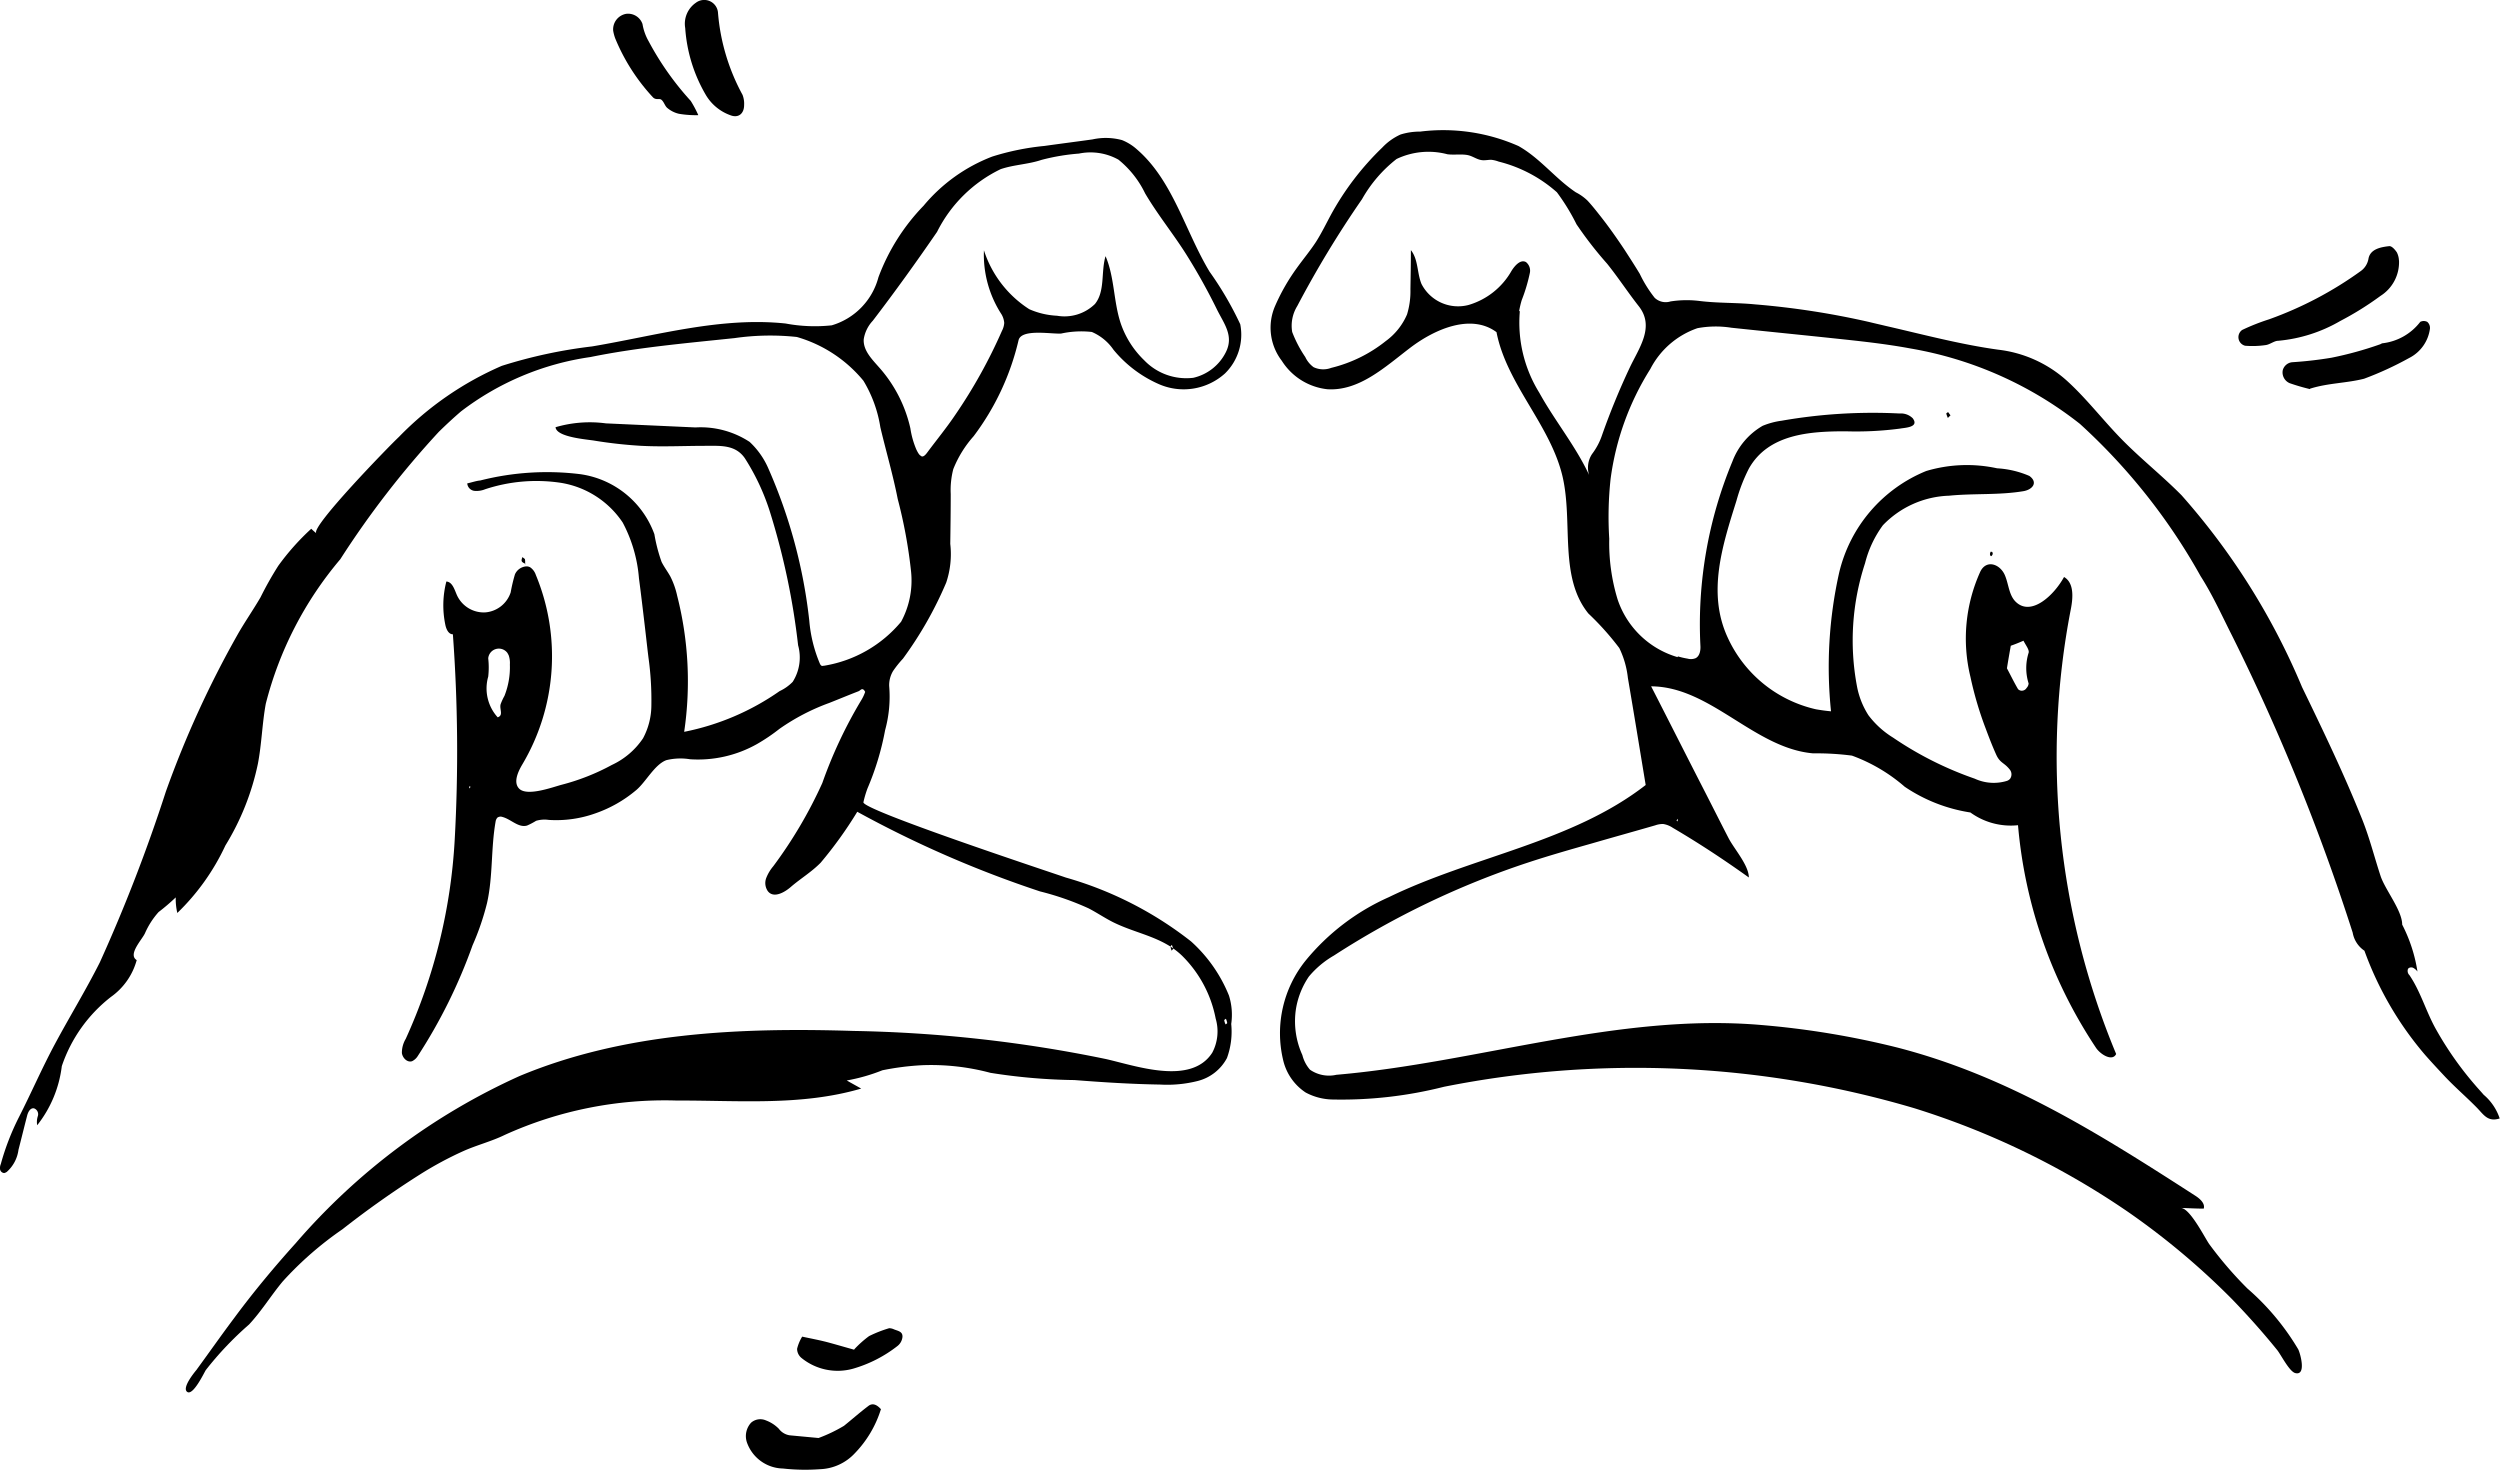
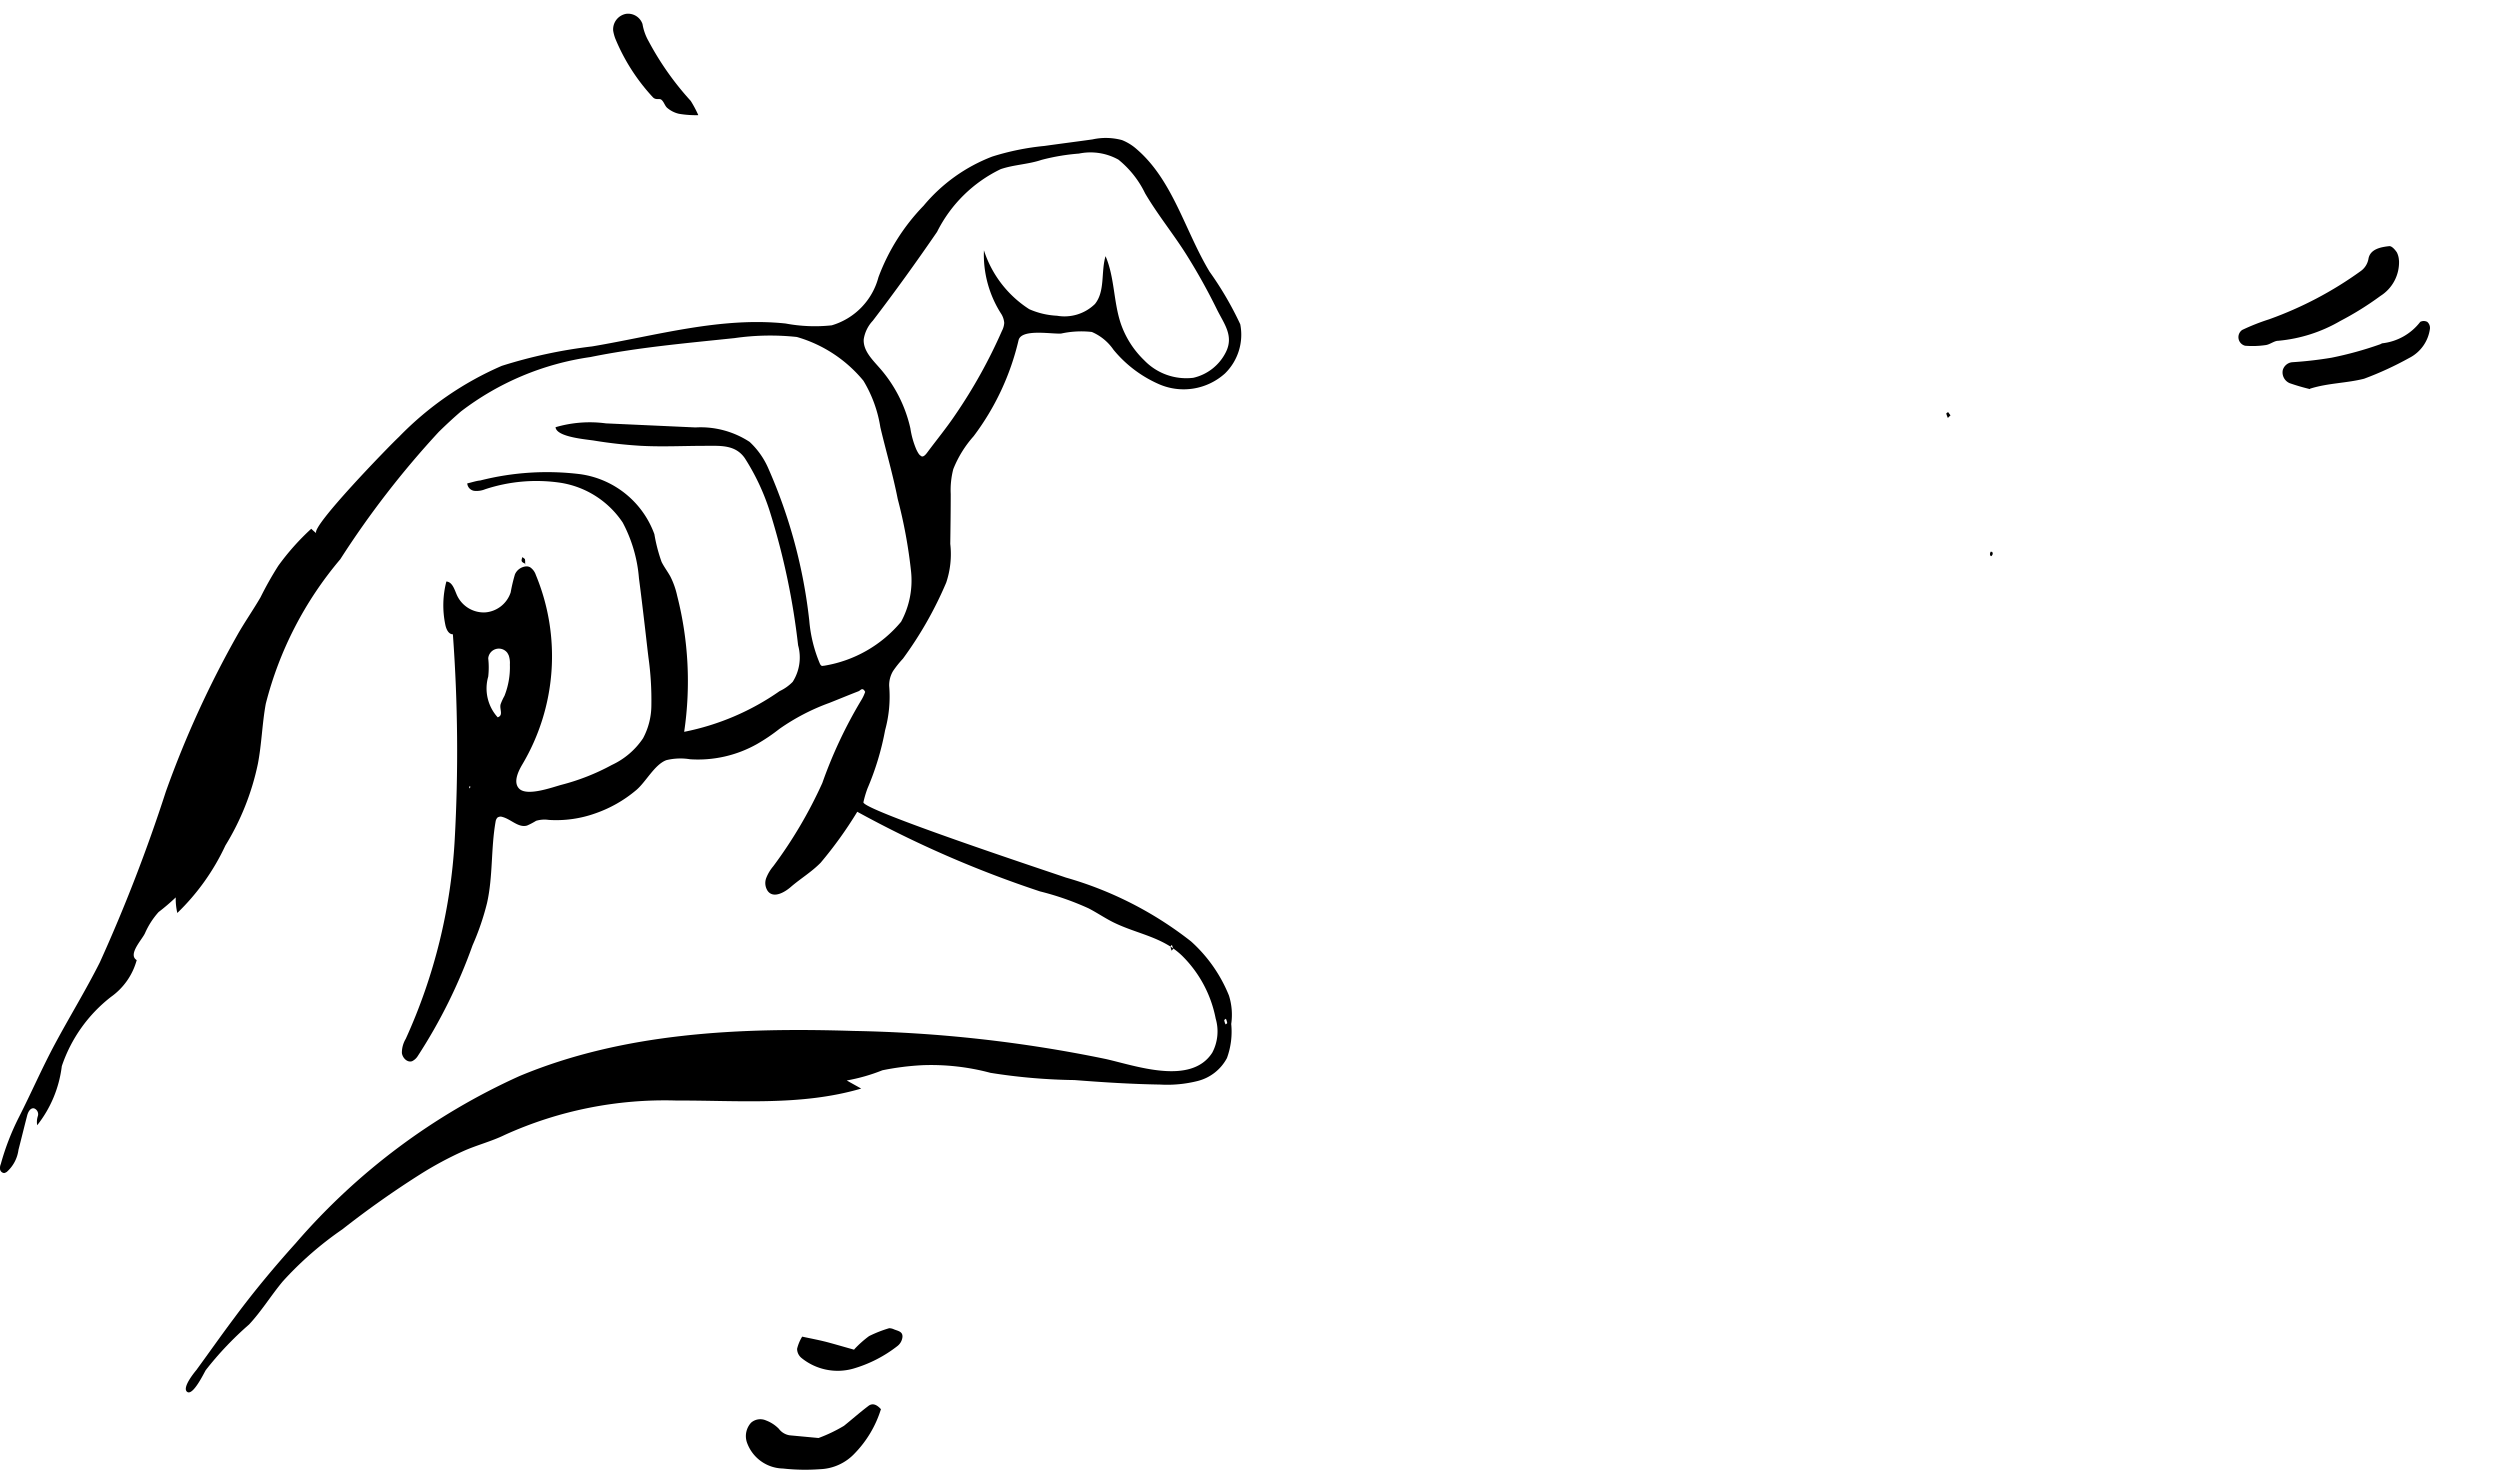
<svg xmlns="http://www.w3.org/2000/svg" width="98.254" height="57.765" viewBox="0 0 98.254 57.765">
  <g id="cleenmain" transform="translate(-15.082 -48.046)">
-     <path id="Tracé_768" data-name="Tracé 768" d="M87.4,74.5a2.96,2.96,0,0,0,.381.089.491.491,0,0,0,.319-.018c.168-.089.2-.319.186-.505a16.671,16.671,0,0,1,1.259-7.227,2.727,2.727,0,0,1,1.188-1.4,2.985,2.985,0,0,1,.745-.2,20.816,20.816,0,0,1,4.638-.284.662.662,0,0,1,.514.186c.275.364-.319.372-.5.408a13.228,13.228,0,0,1-2.137.106c-1.392,0-3.033.1-3.8,1.463a6.6,6.6,0,0,0-.488,1.259c-.55,1.756-1.162,3.618-.346,5.383a5.04,5.04,0,0,0,3.467,2.82c.2.035.4.062.594.08a16.962,16.962,0,0,1,.319-5.445,5.742,5.742,0,0,1,3.423-4,5.591,5.591,0,0,1,2.785-.106,3.744,3.744,0,0,1,1.268.3c.355.257.124.541-.239.6-.958.16-1.942.08-2.918.177a3.769,3.769,0,0,0-2.6,1.162,4.265,4.265,0,0,0-.7,1.49,9.732,9.732,0,0,0-.319,4.833,3.187,3.187,0,0,0,.452,1.144,3.52,3.52,0,0,0,.967.878,13.624,13.624,0,0,0,3.21,1.614,1.777,1.777,0,0,0,1.259.089.273.273,0,0,0,.133-.089.3.3,0,0,0-.027-.372c-.213-.266-.372-.239-.523-.576s-.275-.656-.4-.993a13.828,13.828,0,0,1-.612-2.066,6.367,6.367,0,0,1,.39-4.132c.248-.5.8-.284.975.168.142.346.151.771.426,1.029.6.568,1.49-.257,1.889-.984.4.231.355.816.266,1.268a30.4,30.4,0,0,0,1.782,17.479c-.142.3-.6.035-.789-.239a18.681,18.681,0,0,1-3.068-8.753,2.705,2.705,0,0,1-1.871-.5,6.321,6.321,0,0,1-2.581-1.011,6.6,6.6,0,0,0-2.075-1.224,10.92,10.92,0,0,0-1.525-.089c-2.314-.2-4.035-2.625-6.367-2.634.683,1.33,1.357,2.669,2.04,4,.337.656.665,1.312,1,1.96.213.417.8,1.073.8,1.552-.967-.692-1.96-1.348-2.988-1.951a.93.93,0,0,0-.381-.151.913.913,0,0,0-.31.053c-.825.239-1.658.47-2.483.709-.842.239-1.685.479-2.518.754a33.162,33.162,0,0,0-7.626,3.654,3.668,3.668,0,0,0-.984.825,3.156,3.156,0,0,0-.505,1.25,3.2,3.2,0,0,0,.248,1.836,1.386,1.386,0,0,0,.3.576,1.309,1.309,0,0,0,1.038.2c5.56-.479,11.049-2.43,16.663-1.96a33.467,33.467,0,0,1,5.374.887C100.4,91,104.007,93.295,107.74,95.7c.177.115.39.3.328.505-.3,0-.594-.018-.9-.027.355.009.922,1.135,1.108,1.41a14.991,14.991,0,0,0,1.508,1.756,9.7,9.7,0,0,1,2,2.394c.089.186.319,1.038-.115.931-.231-.053-.559-.709-.709-.9-.559-.692-1.153-1.357-1.774-2a29.1,29.1,0,0,0-4.088-3.432,31.269,31.269,0,0,0-8.407-4.079,38.561,38.561,0,0,0-18.481-.842,16.422,16.422,0,0,1-4.4.5,2.318,2.318,0,0,1-1.038-.275,2.09,2.09,0,0,1-.887-1.286,4.55,4.55,0,0,1,.887-3.9,8.9,8.9,0,0,1,3.272-2.492c3.317-1.614,7.183-2.146,10.092-4.407-.231-1.4-.461-2.811-.7-4.212a3.557,3.557,0,0,0-.337-1.171,10.906,10.906,0,0,0-1.215-1.357c-1.162-1.437-.6-3.565-1.011-5.365-.47-2.04-2.2-3.636-2.6-5.693-.993-.736-2.412-.133-3.4.621s-2,1.7-3.246,1.623a2.425,2.425,0,0,1-1.791-1.117,2.137,2.137,0,0,1-.257-2.173,7.918,7.918,0,0,1,.851-1.481c.248-.346.523-.674.754-1.029.213-.337.39-.7.576-1.046a10.945,10.945,0,0,1,2.022-2.651,2.275,2.275,0,0,1,.718-.514,2.543,2.543,0,0,1,.772-.115,7.313,7.313,0,0,1,3.866.568c.851.479,1.445,1.277,2.252,1.818a1.894,1.894,0,0,1,.461.328c.186.2.355.417.523.63.328.417.638.86.931,1.3.2.31.408.63.6.949a4.9,4.9,0,0,0,.585.94.631.631,0,0,0,.621.142,4.121,4.121,0,0,1,1.144-.018c.718.089,1.454.062,2.173.133a31.887,31.887,0,0,1,4.487.692c.213.053.426.1.638.151,1.472.337,2.962.736,4.452.94a4.868,4.868,0,0,1,2.651,1.188c.754.674,1.4,1.516,2.119,2.261.771.8,1.641,1.481,2.421,2.27a27.122,27.122,0,0,1,4.735,7.538c.834,1.72,1.667,3.45,2.377,5.232.284.718.47,1.463.709,2.19.177.541.851,1.357.851,1.915a6.005,6.005,0,0,1,.6,1.845.476.476,0,0,0-.177-.151c-.071-.027-.177-.009-.2.062a.232.232,0,0,0,.062.231c.443.647.665,1.472,1.064,2.164a13.21,13.21,0,0,0,1.525,2.164c.106.124.222.248.328.372a2.078,2.078,0,0,1,.63.931c-.47.151-.63-.151-.9-.426-.4-.408-.834-.78-1.233-1.2-.266-.284-.532-.568-.789-.86a13.172,13.172,0,0,1-2.394-4.106,1.076,1.076,0,0,1-.461-.709,83.184,83.184,0,0,0-4.735-11.661c-.4-.789-.763-1.6-1.242-2.35a23.641,23.641,0,0,0-4.744-5.986,14.785,14.785,0,0,0-6.651-2.962c-1-.186-2.013-.293-3.024-.4-1.339-.142-2.687-.275-4.026-.417a3.939,3.939,0,0,0-1.33.018,3.285,3.285,0,0,0-1.853,1.605,10.739,10.739,0,0,0-1.561,4.319,13.853,13.853,0,0,0-.053,2.35,7.6,7.6,0,0,0,.328,2.385,3.529,3.529,0,0,0,2.359,2.27ZM81.19,60.936a5.229,5.229,0,0,0,.763,3.2c.612,1.108,1.428,2.093,1.96,3.237a.969.969,0,0,1,.115-.825,2.607,2.607,0,0,0,.4-.763,28.312,28.312,0,0,1,1.082-2.634c.364-.771.993-1.6.355-2.412-.426-.541-.807-1.126-1.241-1.667a14.928,14.928,0,0,1-1.206-1.552,8.249,8.249,0,0,0-.771-1.259,5.428,5.428,0,0,0-2.288-1.206,1.174,1.174,0,0,0-.293-.071c-.1,0-.186.018-.284.018-.239.009-.408-.151-.63-.2-.248-.053-.541,0-.807-.035a2.909,2.909,0,0,0-2,.186,5.3,5.3,0,0,0-1.357,1.578,40.436,40.436,0,0,0-2.545,4.2,1.477,1.477,0,0,0-.2,1.02,4.733,4.733,0,0,0,.514.984,1.034,1.034,0,0,0,.328.4.888.888,0,0,0,.692.027,5.528,5.528,0,0,0,2.146-1.055,2.521,2.521,0,0,0,.834-1.046,3.124,3.124,0,0,0,.133-.993c.009-.514.018-1.02.018-1.534.293.364.239.9.417,1.33a1.616,1.616,0,0,0,1.853.825,2.87,2.87,0,0,0,1.685-1.339c.133-.213.355-.461.568-.346a.431.431,0,0,1,.151.435,6.647,6.647,0,0,1-.319,1.064,3.678,3.678,0,0,0-.1.426Zm19.8,12.947c-.186.08-.337.142-.505.2-.053.3-.106.6-.151.887.151.284.284.559.435.816a.2.2,0,0,0,.177.062.219.219,0,0,0,.16-.106.286.286,0,0,0,.08-.177,2,2,0,0,1,0-1.206c.035-.115-.115-.3-.2-.47Zm-13.6,7.1s.009-.062.018-.1l-.062.062C87.362,80.96,87.371,80.977,87.388,80.986Z" transform="translate(-6.376 -0.658)" />
    <path id="Tracé_769" data-name="Tracé 769" d="M35.751,71a.291.291,0,0,1,.168.035.588.588,0,0,1,.222.3,8.334,8.334,0,0,1-.532,7.449c-.177.3-.364.718-.115.958.319.3,1.295-.062,1.658-.16a8.666,8.666,0,0,0,1.978-.78,2.991,2.991,0,0,0,1.224-1.046,2.76,2.76,0,0,0,.328-1.3,12.1,12.1,0,0,0-.115-1.88c-.053-.435-.1-.869-.151-1.3-.071-.6-.142-1.206-.222-1.809a5.6,5.6,0,0,0-.638-2.19A3.612,3.612,0,0,0,37.1,67.711a6.43,6.43,0,0,0-2.953.257.891.891,0,0,1-.426.062.32.32,0,0,1-.275-.293c.168-.035.346-.1.514-.115a10.654,10.654,0,0,1,3.92-.248A3.633,3.633,0,0,1,40.8,69.733a6.353,6.353,0,0,0,.284,1.091c.1.2.239.381.346.576a3.173,3.173,0,0,1,.266.754,13.587,13.587,0,0,1,.275,5.347,9.893,9.893,0,0,0,3.751-1.6,1.748,1.748,0,0,0,.514-.364,1.784,1.784,0,0,0,.213-1.437,28.109,28.109,0,0,0-1.073-5.134,8.823,8.823,0,0,0-1.02-2.217c-.372-.541-.967-.488-1.552-.488-.842,0-1.676.044-2.518,0a17.791,17.791,0,0,1-1.818-.2c-.293-.053-1.516-.133-1.552-.532a4.777,4.777,0,0,1,1.978-.151l3.521.16a3.515,3.515,0,0,1,2.128.568,3.118,3.118,0,0,1,.745,1.064,20.308,20.308,0,0,1,1.6,5.959,5.519,5.519,0,0,0,.417,1.694.193.193,0,0,0,.062.08c.035.018.071,0,.106,0a4.983,4.983,0,0,0,3.024-1.729,3.405,3.405,0,0,0,.39-1.986,19.253,19.253,0,0,0-.523-2.838c-.186-.949-.461-1.88-.683-2.82a5.026,5.026,0,0,0-.665-1.827,5.287,5.287,0,0,0-2.616-1.72,9.841,9.841,0,0,0-2.448.044c-1.9.2-3.8.364-5.667.745A10.9,10.9,0,0,0,33.2,64.908c-.3.257-.585.523-.869.8a35.968,35.968,0,0,0-3.875,5.01A14.206,14.206,0,0,0,25.527,76.4c-.142.78-.16,1.578-.31,2.359a10.058,10.058,0,0,1-1.277,3.21,8.908,8.908,0,0,1-1.889,2.651,2.392,2.392,0,0,1-.062-.612,8.251,8.251,0,0,1-.674.576,3.126,3.126,0,0,0-.532.825c-.106.248-.692.842-.328,1.064a2.62,2.62,0,0,1-1.011,1.445,5.782,5.782,0,0,0-1.933,2.722,4.644,4.644,0,0,1-.967,2.323.734.734,0,0,1,.027-.364.245.245,0,0,0-.151-.3c-.151-.027-.239.151-.275.3-.115.443-.222.887-.337,1.33a1.4,1.4,0,0,1-.461.869.328.328,0,0,1-.1.044.179.179,0,0,1-.16-.133.386.386,0,0,1,.027-.222,9.82,9.82,0,0,1,.709-1.836c.488-.958.913-1.942,1.428-2.9.576-1.073,1.206-2.1,1.756-3.192A63.971,63.971,0,0,0,21.6,79.851a39.533,39.533,0,0,1,2.82-6.172c.284-.5.612-.967.9-1.463a13.368,13.368,0,0,1,.7-1.242,9.612,9.612,0,0,1,1.295-1.454c.062.062.133.124.2.177-.248-.231,2.891-3.458,3.246-3.787a12.615,12.615,0,0,1,4.044-2.793,19.138,19.138,0,0,1,3.547-.763c2.527-.426,5.055-1.171,7.609-.9a6.21,6.21,0,0,0,1.809.071,2.682,2.682,0,0,0,1.836-1.889,8.083,8.083,0,0,1,1.774-2.811,6.565,6.565,0,0,1,2.7-1.933,10,10,0,0,1,2.048-.417c.63-.089,1.259-.168,1.889-.257a2.444,2.444,0,0,1,1.162.027,1.975,1.975,0,0,1,.594.372c1.41,1.224,1.88,3.192,2.847,4.8a13.08,13.08,0,0,1,1.206,2.066,2.13,2.13,0,0,1-.6,1.933,2.426,2.426,0,0,1-2.643.4,4.8,4.8,0,0,1-1.738-1.33,1.978,1.978,0,0,0-.851-.7,3.7,3.7,0,0,0-1.206.062c-.381.027-1.57-.2-1.676.266a10.077,10.077,0,0,1-1.765,3.769,4.371,4.371,0,0,0-.8,1.295,3.289,3.289,0,0,0-.1.975c0,.656-.009,1.312-.018,1.96a3.525,3.525,0,0,1-.16,1.525,14.865,14.865,0,0,1-1.7,2.988,4.087,4.087,0,0,0-.39.488,1.09,1.09,0,0,0-.151.585,4.979,4.979,0,0,1-.16,1.738,10.812,10.812,0,0,1-.692,2.288,4.048,4.048,0,0,0-.16.541c-.089.293,7.263,2.722,7.954,2.962a14.3,14.3,0,0,1,4.922,2.51,5.756,5.756,0,0,1,1.49,2.128,2.515,2.515,0,0,1,.089,1.117,3.022,3.022,0,0,1-.168,1.339,1.8,1.8,0,0,1-1.144.9,4.89,4.89,0,0,1-1.481.142c-1.126-.018-2.244-.089-3.37-.177a22.684,22.684,0,0,1-3.3-.284,9.039,9.039,0,0,0-2.678-.3,10.566,10.566,0,0,0-1.57.2,7.076,7.076,0,0,1-1.4.4c.186.106.381.213.568.319-2.359.692-4.842.461-7.254.47a15.224,15.224,0,0,0-6.748,1.348c-.523.257-1.1.4-1.632.638a13.834,13.834,0,0,0-1.676.9,37.019,37.019,0,0,0-3.077,2.173A13.449,13.449,0,0,0,26.2,99.094c-.461.55-.842,1.179-1.33,1.7a12.981,12.981,0,0,0-1.7,1.791c-.08.133-.5,1.011-.727.86s.275-.763.355-.86c.5-.683.984-1.375,1.49-2.048.754-1.02,1.57-2,2.421-2.944a25.418,25.418,0,0,1,8.788-6.562c4.115-1.72,8.69-1.915,13.151-1.774a53.5,53.5,0,0,1,9.879,1.1c1.162.257,3.361,1.064,4.2-.248a1.788,1.788,0,0,0,.133-1.339A4.727,4.727,0,0,0,61.539,86.3c-.772-.745-1.765-.851-2.7-1.312-.337-.168-.647-.381-.975-.55a11.032,11.032,0,0,0-1.907-.665,42.963,42.963,0,0,1-7.183-3.13,16,16,0,0,1-1.437,2c-.364.372-.789.621-1.179.958-.213.186-.665.47-.9.16a.557.557,0,0,1-.062-.514,1.63,1.63,0,0,1,.275-.461A17.637,17.637,0,0,0,47.4,79.514a17.854,17.854,0,0,1,1.525-3.246,1.642,1.642,0,0,0,.16-.337c-.106-.2-.177-.062-.257-.027-.39.151-.772.31-1.153.461a8.4,8.4,0,0,0-1.96,1.02,7.264,7.264,0,0,1-.878.594,4.716,4.716,0,0,1-2.634.6,2.343,2.343,0,0,0-.931.035c-.461.168-.807.86-1.188,1.179a5.06,5.06,0,0,1-1.605.913,4.57,4.57,0,0,1-1.827.257,1.171,1.171,0,0,0-.5.035,2.7,2.7,0,0,1-.355.186c-.337.1-.63-.248-.967-.337a.214.214,0,0,0-.2.027.3.3,0,0,0-.071.16c-.186,1.055-.1,2.155-.337,3.2a10.167,10.167,0,0,1-.568,1.658,20.737,20.737,0,0,1-2.155,4.354.545.545,0,0,1-.222.2c-.186.062-.372-.124-.4-.319a1.06,1.06,0,0,1,.151-.559,21.766,21.766,0,0,0,1.924-7.813,63.127,63.127,0,0,0-.071-8.087c-.177,0-.266-.213-.3-.39a3.728,3.728,0,0,1,.044-1.685c.239.018.319.319.417.541a1.161,1.161,0,0,0,1.1.674,1.146,1.146,0,0,0,1.011-.789,6.35,6.35,0,0,1,.168-.709A.528.528,0,0,1,35.751,71Zm15.536-4.328c.071.027.142-.018.239-.151.372-.5.763-.975,1.108-1.49a20.193,20.193,0,0,0,1.827-3.29.779.779,0,0,0,.089-.31.789.789,0,0,0-.106-.337,4.307,4.307,0,0,1-.692-2.518,4.317,4.317,0,0,0,1.782,2.315,3.068,3.068,0,0,0,1.091.257,1.712,1.712,0,0,0,1.49-.461c.408-.505.231-1.259.417-1.88.355.825.31,1.774.594,2.634a3.64,3.64,0,0,0,.922,1.454,2.292,2.292,0,0,0,1.933.692A1.9,1.9,0,0,0,63.25,62.6c.346-.665-.071-1.144-.355-1.729A23.718,23.718,0,0,0,61.743,58.8c-.523-.842-1.153-1.605-1.658-2.465a3.847,3.847,0,0,0-1.046-1.321,2.255,2.255,0,0,0-1.552-.239,8.235,8.235,0,0,0-1.472.248c-.523.177-1.082.186-1.605.364a5.426,5.426,0,0,0-2.5,2.465c-.816,1.188-1.658,2.359-2.527,3.494a1.371,1.371,0,0,0-.355.727c-.027.435.319.78.6,1.1a5.369,5.369,0,0,1,1.233,2.4,3.4,3.4,0,0,0,.239.842c.071.142.124.231.2.248ZM35.024,74.4a.419.419,0,0,0-.754.213,3.241,3.241,0,0,1,0,.718,1.689,1.689,0,0,0,.372,1.6c.239-.08.062-.319.115-.514a2.2,2.2,0,0,1,.151-.328,3.063,3.063,0,0,0,.213-1.233.93.93,0,0,0-.044-.355.968.968,0,0,0-.053-.1ZM63.259,88.781s-.071.044-.062.053A.535.535,0,0,0,63.25,89c.027-.018.071-.044.062-.062a.731.731,0,0,0-.053-.168Zm-2.066-2.749-.053-.16c-.018.027-.053.044-.053.071a.538.538,0,0,0,.044.16.444.444,0,0,1,.062-.071ZM33.534,79.638a.5.5,0,0,0-.018.089.409.409,0,0,0,.062-.062.156.156,0,0,1-.044-.035Z" transform="translate(0 -0.693)" />
    <path id="Tracé_770" data-name="Tracé 770" d="M120.6,59.519a1.566,1.566,0,0,1-.727,1.392,12.049,12.049,0,0,1-1.578.984,5.887,5.887,0,0,1-2.439.78c-.16,0-.319.142-.488.168a3.591,3.591,0,0,1-.816.027.347.347,0,0,1-.115-.621,8.421,8.421,0,0,1,1.055-.417,14.486,14.486,0,0,0,3.609-1.9.751.751,0,0,0,.3-.488c.071-.372.479-.452.816-.488.1-.009.231.142.3.248a.784.784,0,0,1,.08.31Z" transform="translate(-11.233 -1.236)" />
    <path id="Tracé_771" data-name="Tracé 771" d="M53.443,110.485a4.324,4.324,0,0,1-1.029,1.729,1.96,1.96,0,0,1-1.366.621,7.971,7.971,0,0,1-1.454-.027,1.534,1.534,0,0,1-1.419-1.038.779.779,0,0,1,.168-.763.55.55,0,0,1,.585-.089,1.385,1.385,0,0,1,.505.328.655.655,0,0,0,.426.257l1.135.106a5.962,5.962,0,0,0,1-.479c.319-.257.63-.532.958-.78.16-.124.328-.062.5.133Z" transform="translate(-3.742 -7.047)" />
-     <path id="Tracé_772" data-name="Tracé 772" d="M45.449,49.149a1,1,0,0,1,.417-.993.543.543,0,0,1,.869.364,8.1,8.1,0,0,0,.967,3.254.969.969,0,0,1,.062.4c0,.346-.231.523-.541.4a1.843,1.843,0,0,1-.949-.772A5.992,5.992,0,0,1,45.449,49.149Z" transform="translate(-3.437 0)" />
    <path id="Tracé_773" data-name="Tracé 773" d="M117.313,64.948a8.047,8.047,0,0,1-.789-.231.46.46,0,0,1-.275-.505.427.427,0,0,1,.372-.319,15.22,15.22,0,0,0,1.543-.177,13.972,13.972,0,0,0,1.9-.523c.035-.009.062-.035.1-.044a2.19,2.19,0,0,0,1.49-.842.3.3,0,0,1,.275,0,.314.314,0,0,1,.106.266,1.511,1.511,0,0,1-.816,1.153,12.837,12.837,0,0,1-1.774.816c-.7.177-1.419.168-2.119.39Z" transform="translate(-11.452 -1.611)" />
    <path id="Tracé_774" data-name="Tracé 774" d="M45.6,52.641a3.993,3.993,0,0,1-.754-.053,1.081,1.081,0,0,1-.452-.222c-.106-.08-.133-.239-.239-.328-.08-.071-.213.027-.337-.1a7.692,7.692,0,0,1-1.481-2.315,1.673,1.673,0,0,1-.08-.3.62.62,0,0,1,.514-.665.6.6,0,0,1,.638.4,2.043,2.043,0,0,0,.239.674,11.477,11.477,0,0,0,1.658,2.35,4.558,4.558,0,0,1,.293.55Z" transform="translate(-3.076 -0.069)" />
    <path id="Tracé_775" data-name="Tracé 775" d="M52.653,107.744a4.168,4.168,0,0,1,.585-.523,4.874,4.874,0,0,1,.789-.31.441.441,0,0,1,.168.035c.151.071.372.08.355.31a.517.517,0,0,1-.186.346,5.148,5.148,0,0,1-1.756.9,2.252,2.252,0,0,1-2.031-.426.468.468,0,0,1-.168-.355,1.648,1.648,0,0,1,.2-.479c.372.08.709.142,1.038.231s.656.186,1.011.284Z" transform="translate(-4 -6.664)" />
    <path id="Tracé_776" data-name="Tracé 776" d="M38.36,73.006c-.053-.027-.124-.053-.151-.1s.009-.115.018-.169c.035.027.089.053.106.089a.718.718,0,0,1,0,.2l.018-.018Z" transform="translate(-2.618 -2.796)" />
    <path id="Tracé_777" data-name="Tracé 777" d="M103.3,72.5s.062,0,.062.009a.109.109,0,0,1,.018.089c-.044.1-.089.1-.106-.009a.338.338,0,0,1,.027-.089Z" transform="translate(-9.984 -2.769)" />
    <path id="Tracé_778" data-name="Tracé 778" d="M101.508,66.434l-.106.106a1.293,1.293,0,0,1-.062-.168c0-.018.044-.044.071-.062.035.044.062.089.1.133Z" transform="translate(-9.766 -2.068)" />
  </g>
</svg>